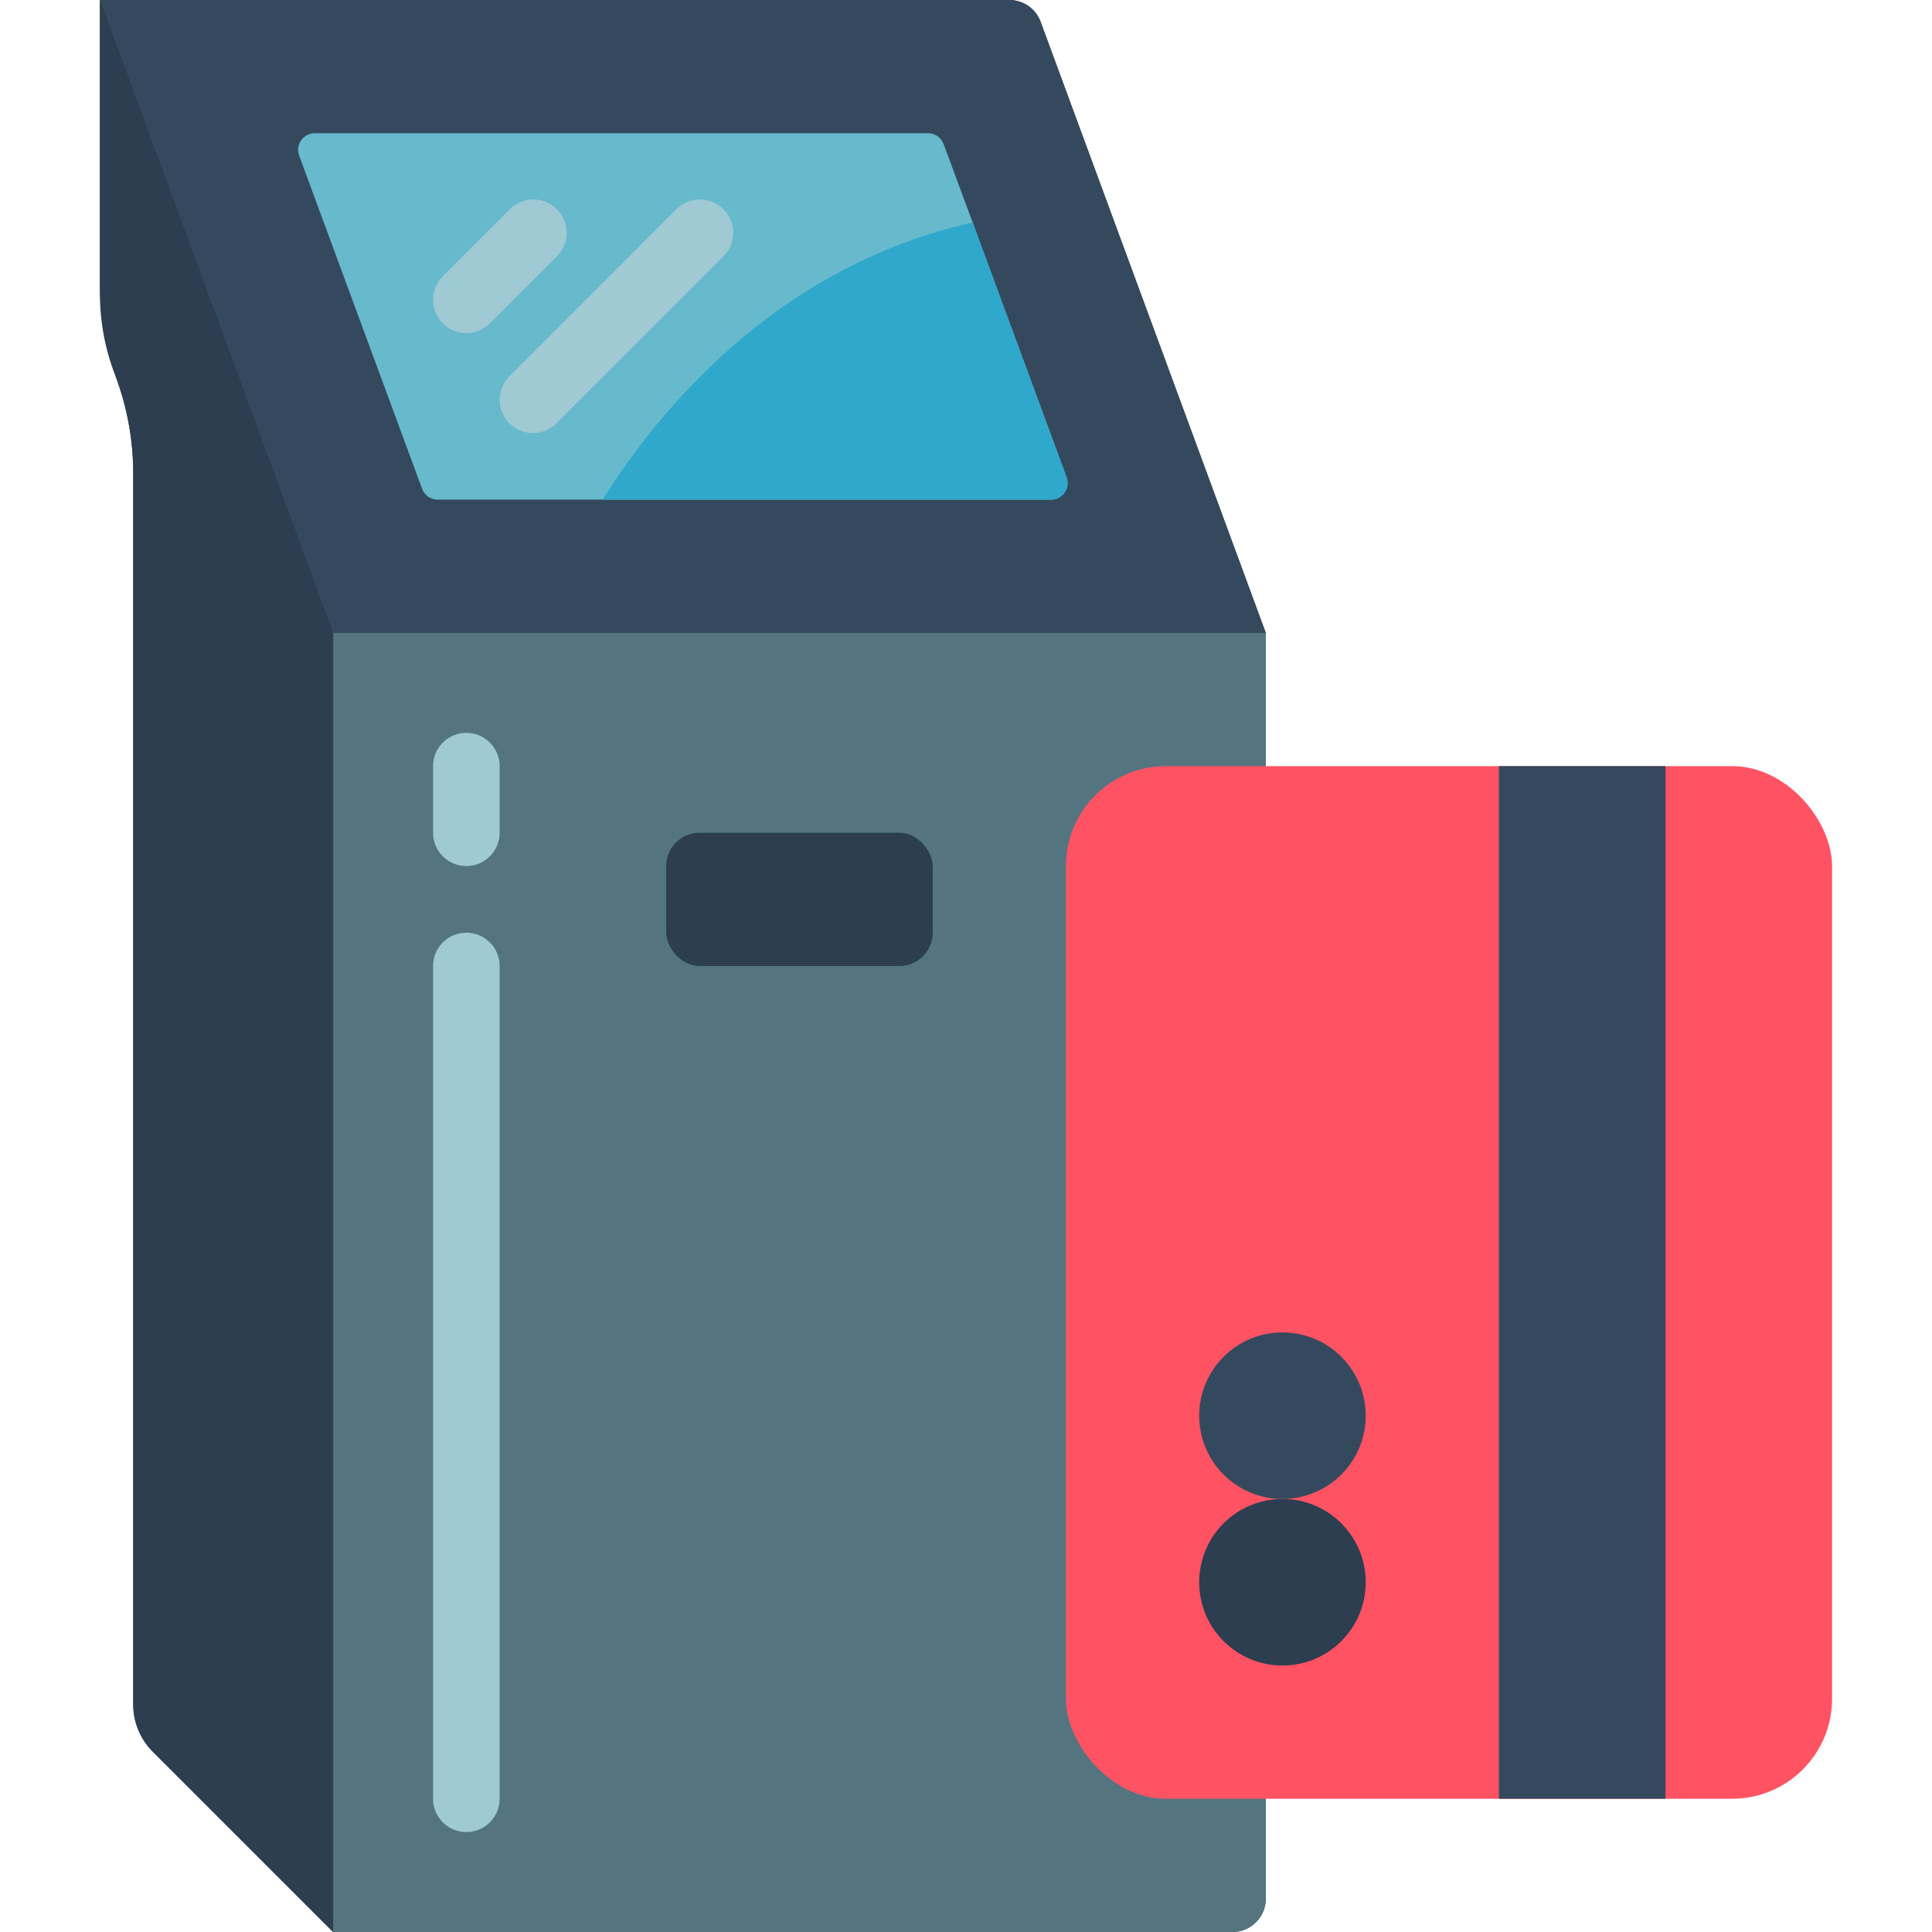
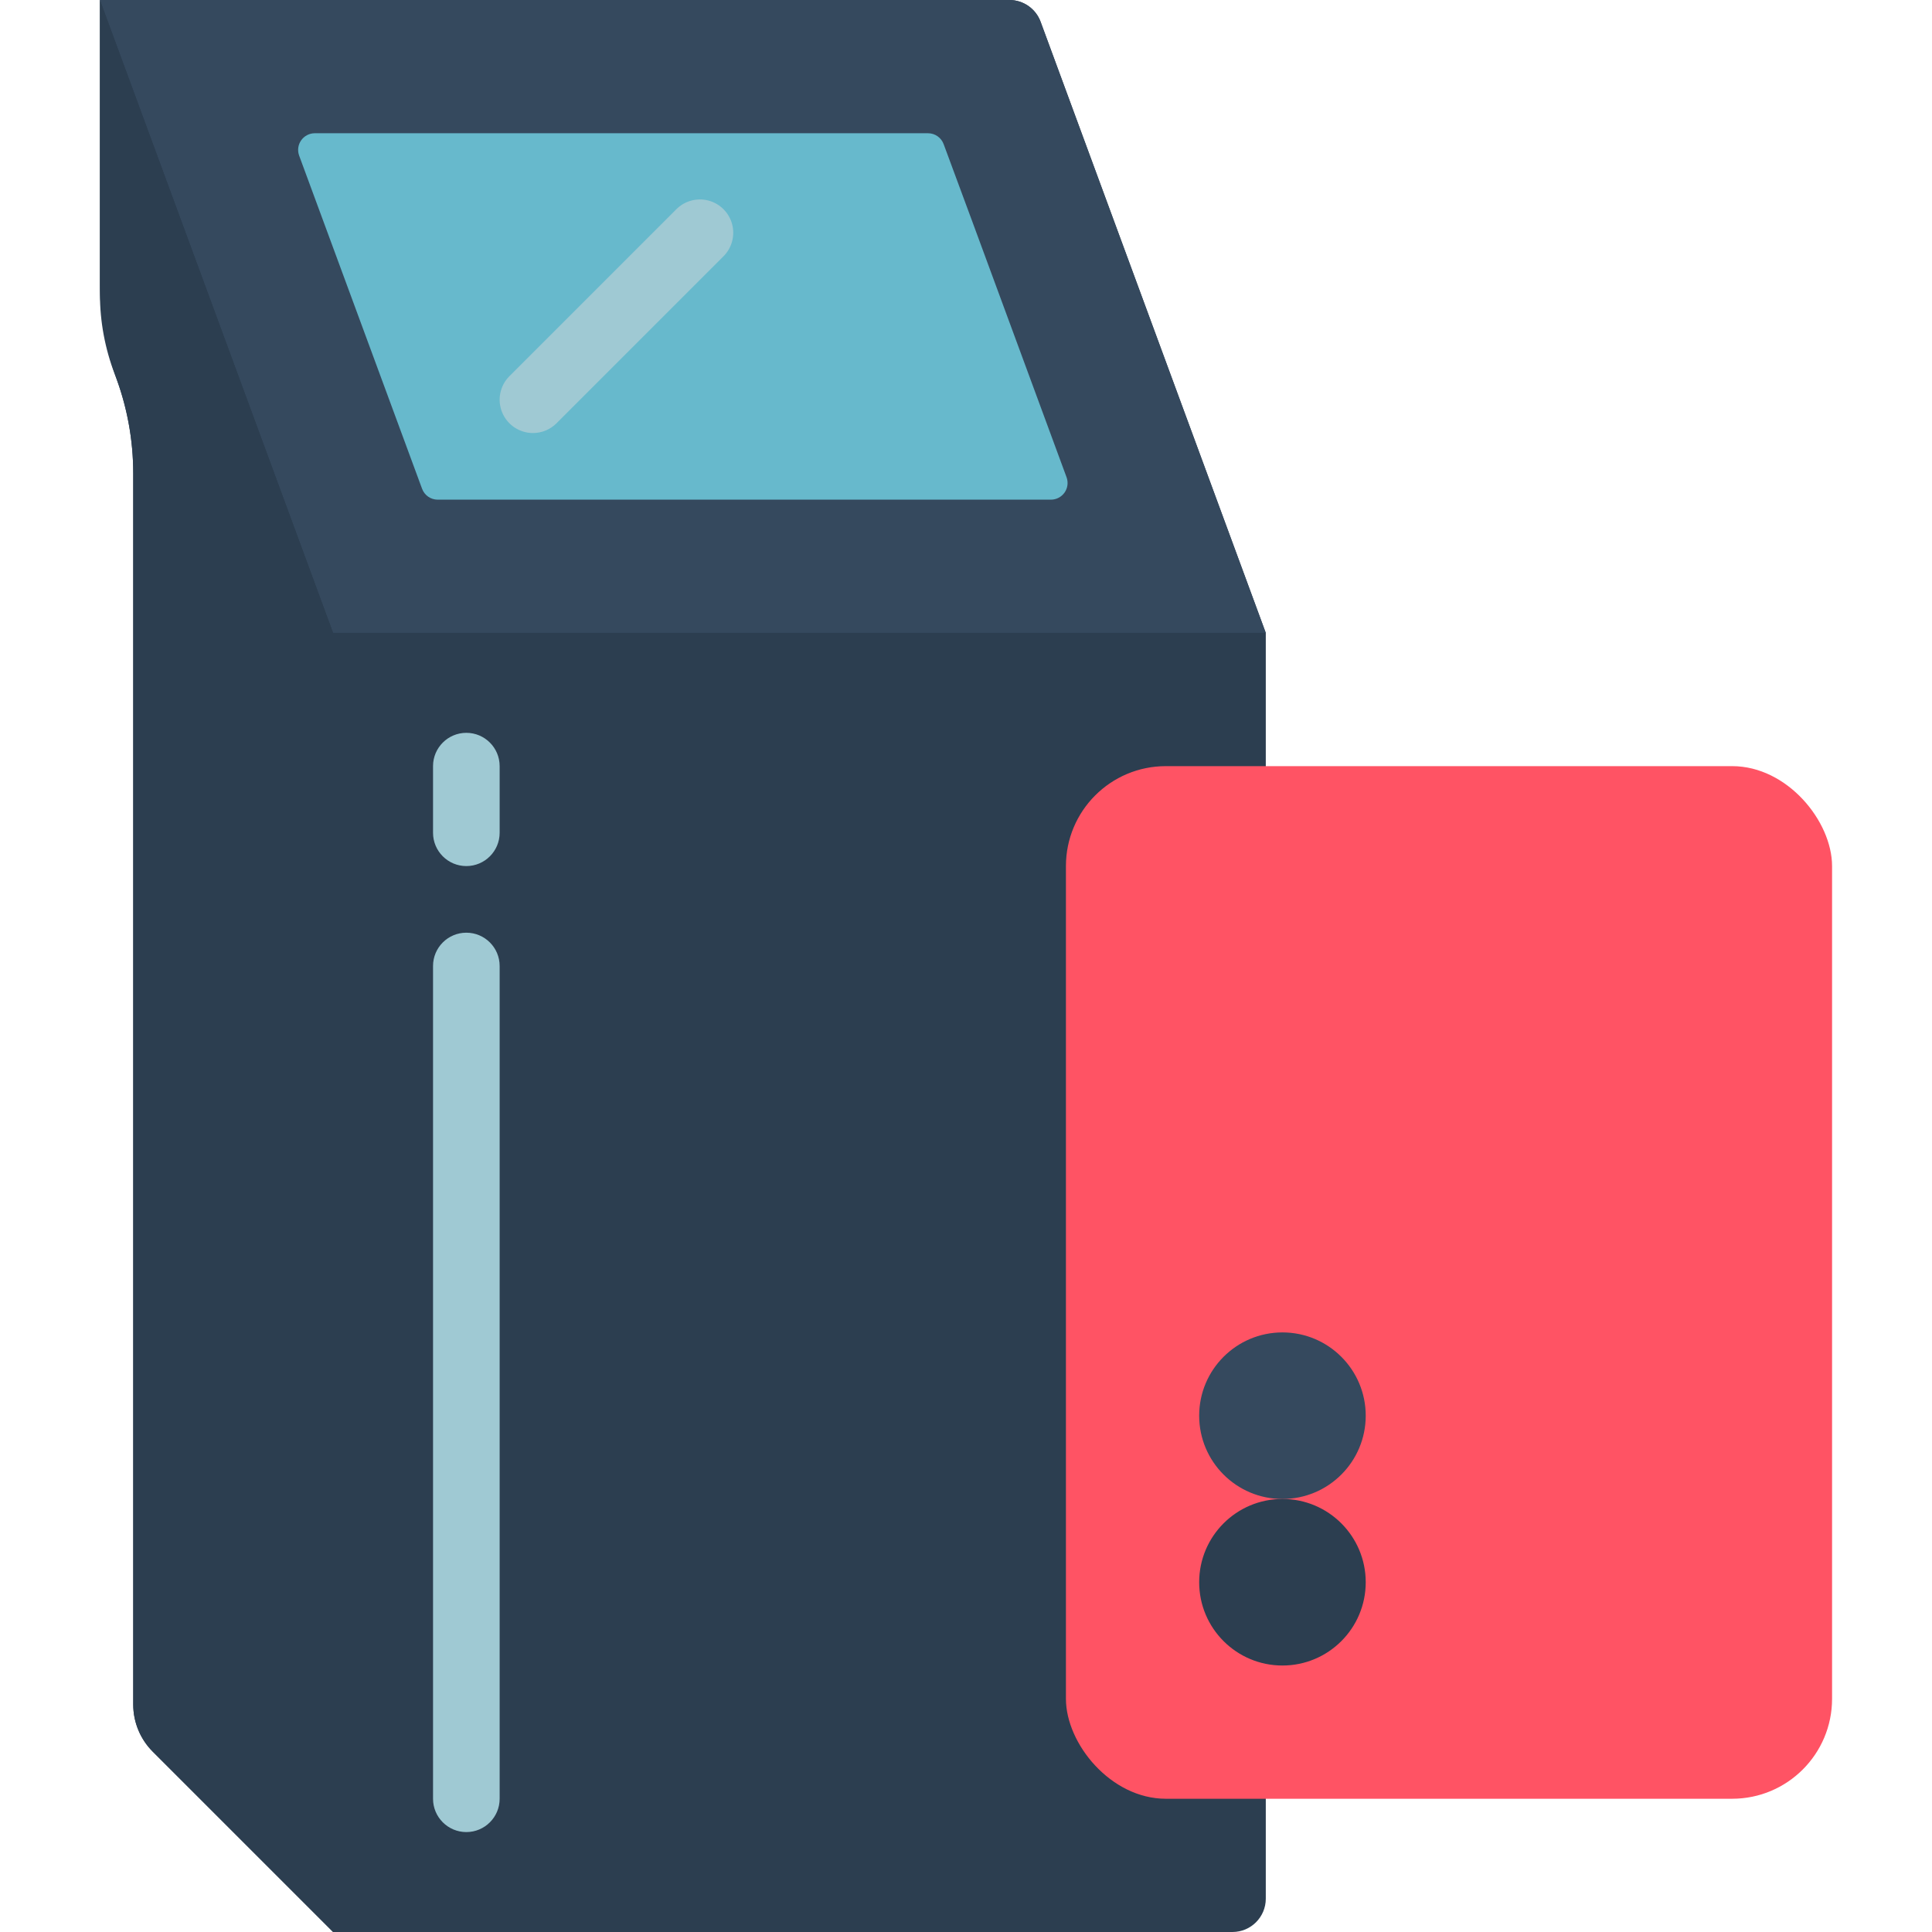
<svg xmlns="http://www.w3.org/2000/svg" height="512" viewBox="0 0 52 58" width="512">
  <g id="008---ATM" fill="none">
    <path id="Shape" d="m27.3 0-27.3-0v8.827c0.0.825.152 1.643.448 2.413.365.948.552 1.956.552 2.972v36.959c-0.0.531.211 1.04.586 1.415l5.414 5.414h27c.552 0 1-.448 1-1v-38l-6.759-18.346c-.145-.394-.521-.655-.941-.654z" fill="#2c3e50" />
-     <path id="Shape" d="m35 52.75v4.25c0 .552-.448 1-1 1h-27v-39h28z" fill="#547580" />
    <path id="Shape" d="m35 19h-28l-7-19h27.3c.419 0.0.793.261.938.654z" fill="#35495e" />
    <path id="Shape" d="m28.55 15h-18.41c-.211-0-.398-.132-.47-.33l-3.69-10c-.055-.153-.033-.324.061-.457.094-.133.246-.213.409-.213h18.41c.211 0.0.398.132.47.33l.87 2.35 2.82 7.65c.055.153.033.324-.061.457s-.246.213-.409.213z" fill="#67b9cc" />
    <path id="Shape" d="m7 19v39l-5.414-5.414c-.375-.375-.586-.884-.586-1.414v-36.96c0-.967-.169-1.927-.5-2.836-.331-.91-.5-1.87-.5-2.838l-0-8.538z" fill="#2c3e50" />
-     <path id="Shape" d="m11 10c-.404-0-.769-.244-.924-.617-.155-.374-.069-.804.217-1.09l2-2c.251-.26.623-.364.973-.273.35.092.623.365.714.714.092.35-.013.721-.273.973l-2 2c-.187.188-.442.293-.707.293z" fill="#9fc9d3" />
    <path id="Shape" d="m13 13c-.404-0-.769-.244-.924-.617-.155-.374-.069-.804.217-1.09l5-5c.251-.26.623-.364.973-.273.35.092.623.365.714.714.092.35-.013.721-.273.973l-5 5c-.187.188-.442.293-.707.293z" fill="#9fc9d3" />
    <rect id="Rectangle-path" fill="#2c3e50" height="4" rx="1" width="8" x="17" y="25" />
    <path id="Shape" d="m11 26c-.552 0-1-.448-1-1v-2c0-.552.448-1 1-1s1 .448 1 1v2c0 .552-.448 1-1 1z" fill="#9fc9d3" />
    <path id="Shape" d="m11 55c-.552 0-1-.448-1-1v-25c0-.552.448-1 1-1s1 .448 1 1v25c0 .552-.448 1-1 1z" fill="#9fc9d3" />
-     <path id="Shape" d="m28.55 15h-13.46c1.64-2.61 5.19-7 11.11-8.32l2.82 7.65c.055.153.033.324-.061.457s-.246.213-.409.213z" fill="#2fa8cc" />
    <rect id="Rectangle-path" fill="#ff5364" height="31" rx="3" width="23" x="29" y="23" />
-     <path id="Rectangle-path" d="m42 23h5v31h-5z" fill="#35495e" />
    <circle id="Oval" cx="35.5" cy="42.5" fill="#35495e" r="2.5" />
    <circle id="Oval" cx="35.5" cy="47.5" fill="#2c3e50" r="2.5" />
  </g>
</svg>